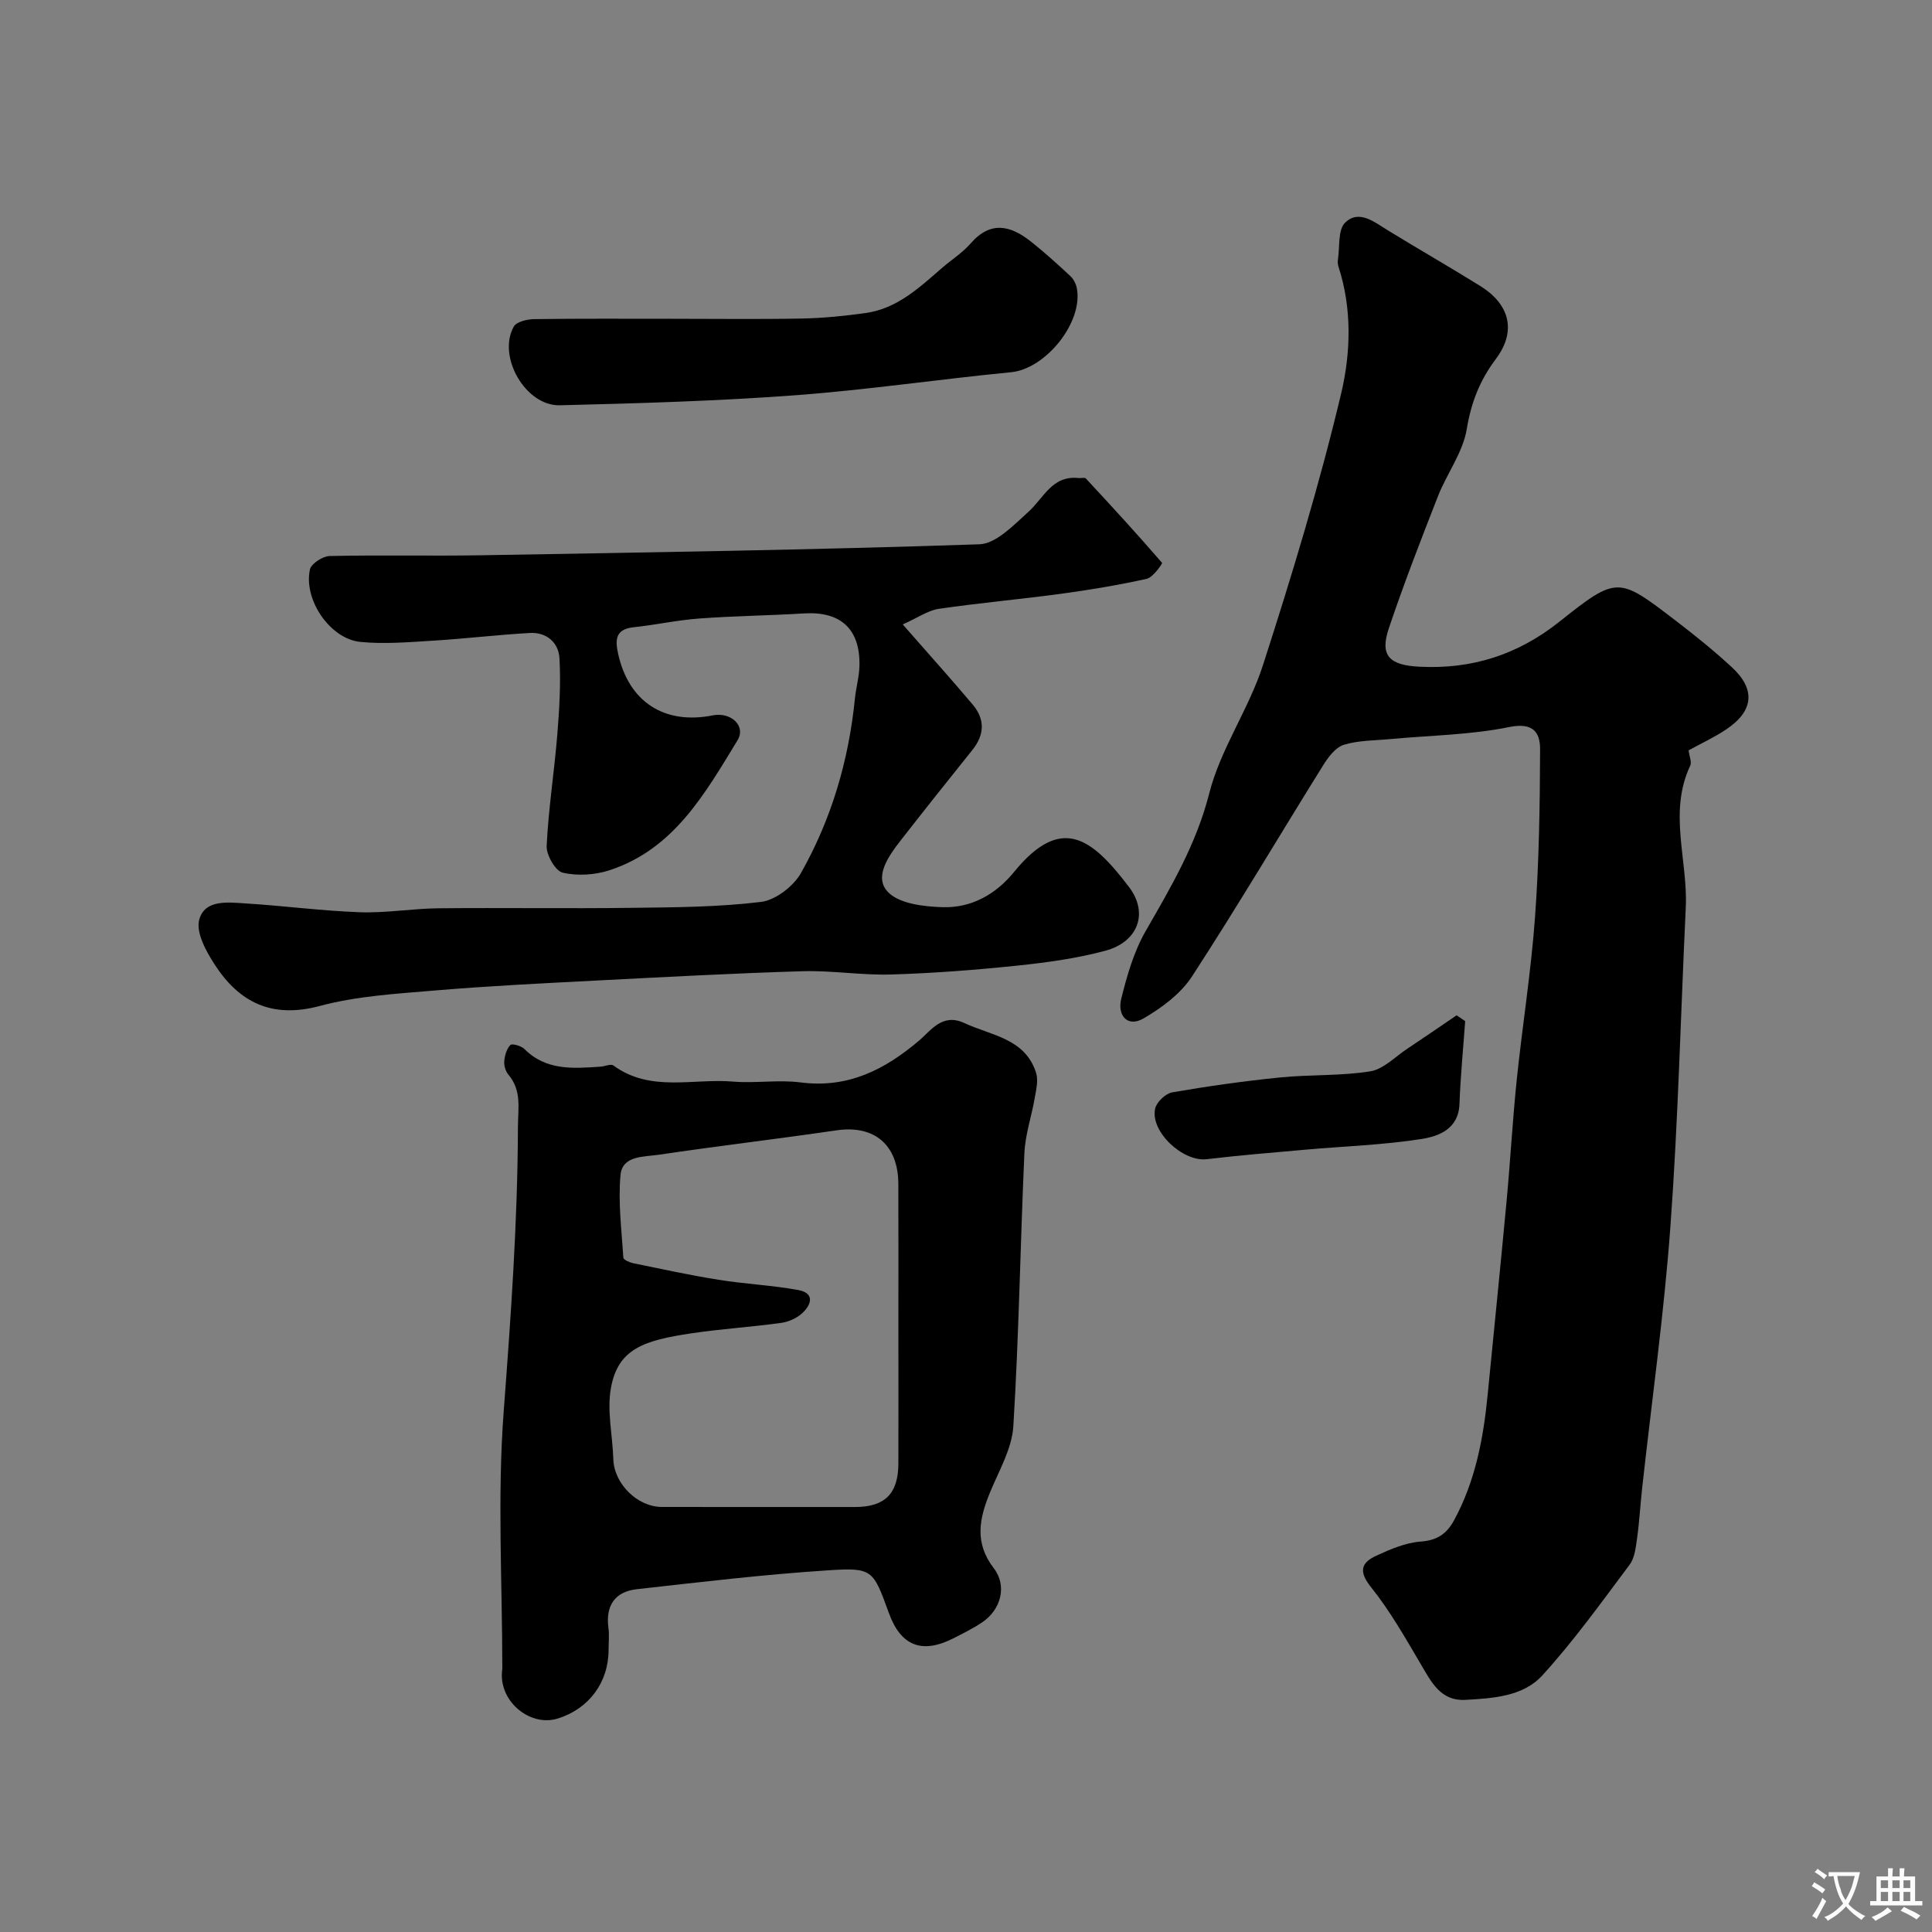
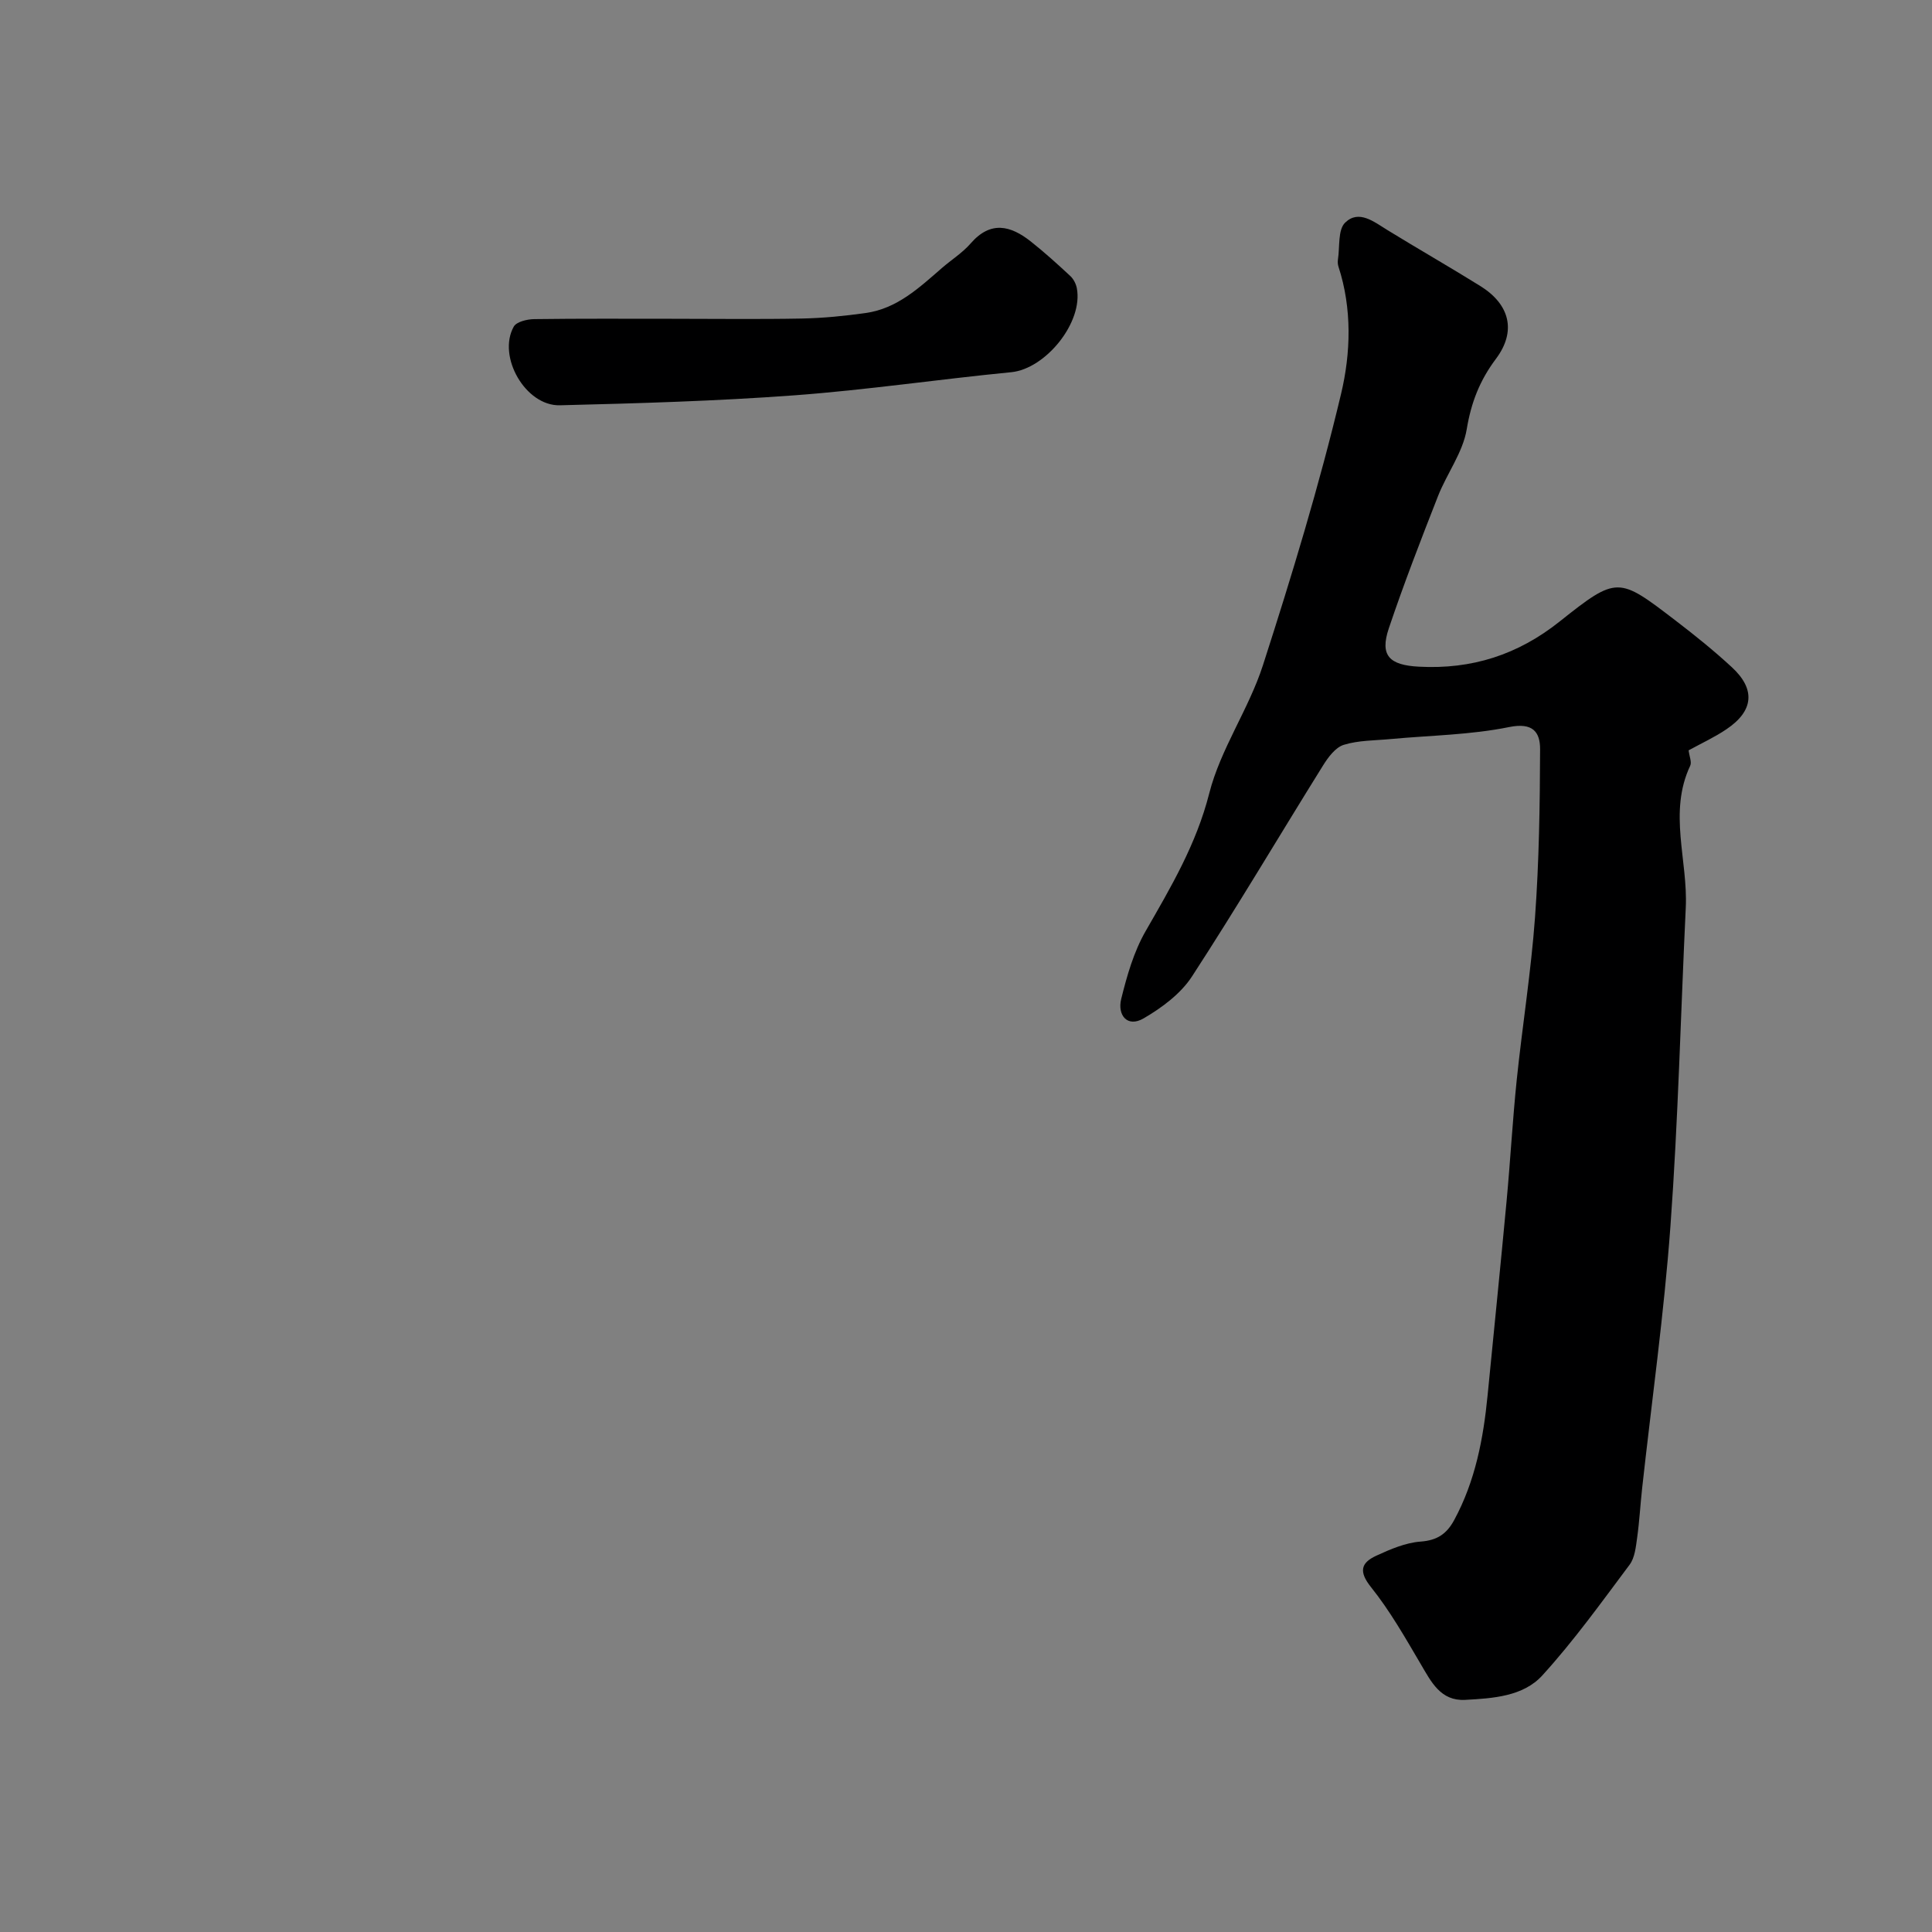
<svg xmlns="http://www.w3.org/2000/svg" enable-background="new 0 0 400 400" viewBox="0 0 400 400">
  <rect x="0" y="0" width="400" height="400" fill="#808080" stroke="none" />
  <g fill="#000001">
    <path d="m349.61 155.35c.16 1.29.68 2.44.33 3.18-4.57 9.69-.45 19.61-.92 29.4-1.05 21.96-1.57 43.96-3.17 65.88-1.32 18.14-3.87 36.19-5.86 54.29-.38 3.43-.56 6.88-1.04 10.29-.27 1.91-.48 4.13-1.56 5.57-5.83 7.79-11.53 15.74-18.07 22.92-3.97 4.36-10.25 4.75-15.98 5.06-5.08.27-7.02-3.72-9.21-7.44-3.2-5.44-6.35-10.99-10.27-15.89-2.59-3.24-2.1-5.04 1.07-6.51 2.91-1.34 6.06-2.7 9.18-2.93 3.45-.25 5.42-1.6 6.97-4.47 4.36-8.06 6.03-16.82 6.91-25.8 1.31-13.4 2.68-26.79 3.93-40.2.78-8.36 1.24-16.74 2.1-25.09 1.17-11.25 2.97-22.44 3.79-33.7.84-11.56 1.01-23.19 1.05-34.78.01-3.55-1.48-5.6-6.41-4.6-8.01 1.63-16.33 1.72-24.51 2.48-3.27.31-6.66.25-9.73 1.2-1.74.54-3.26 2.61-4.33 4.34-9.05 14.53-17.76 29.27-27.09 43.61-2.33 3.58-6.23 6.48-10.01 8.68-3.4 1.98-5.46-.69-4.65-4 1.19-4.82 2.61-9.8 5.06-14.06 5.25-9.14 10.49-17.98 13.17-28.52 2.33-9.19 8.19-17.44 11.12-26.54 5.98-18.55 11.67-37.25 16.18-56.2 2-8.4 2.3-17.61-.55-26.33-.15-.46-.17-1-.1-1.49.4-2.6-.04-6.12 1.48-7.6 2.83-2.76 5.96-.19 8.77 1.54 6.38 3.92 12.88 7.63 19.24 11.59 6.07 3.78 7.52 9.32 3.22 15.06-3.36 4.48-5.13 9.03-6.05 14.58-.8 4.82-4.12 9.18-5.96 13.88-3.55 9.05-7.07 18.13-10.17 27.34-1.9 5.64.1 7.62 6.24 7.94 10.95.58 20.46-2.45 29.15-9.37 11.89-9.46 12.15-9.23 23.89-.25 4.04 3.09 8.02 6.29 11.75 9.74 4.95 4.57 4.51 9.05-1.14 12.84-2.42 1.64-5.11 2.87-7.82 4.36z" />
-     <path d="m186.9 129.28c5.45 6.22 10.06 11.34 14.5 16.61 2.54 3.02 2.46 6.21-.06 9.36-5.02 6.25-10.01 12.53-14.94 18.85-2.47 3.17-5.5 7.47-2.59 10.55 2.34 2.47 7.42 3.05 11.32 3.17 5.94.2 11.01-2.62 14.81-7.28 9.88-12.11 16.23-6.85 23.8 3.09 4.13 5.42 1.88 11.4-4.92 13.22-5.95 1.59-12.14 2.44-18.29 3.08-8.67.9-17.37 1.57-26.08 1.83-6.08.18-12.19-.86-18.27-.68-14.37.43-28.72 1.21-43.08 1.95-11.03.57-22.06 1.11-33.06 2.04-7.99.68-16.15 1.14-23.82 3.2-9.91 2.66-16.69-.7-21.8-8.61-1.76-2.72-3.87-6.58-3.18-9.22 1.13-4.29 6.01-3.62 9.68-3.39 7.88.49 15.73 1.54 23.61 1.82 5.41.19 10.86-.77 16.29-.82 13.33-.13 26.66.08 39.98-.09 8.93-.11 17.92-.15 26.76-1.23 3.01-.37 6.7-3.22 8.26-5.96 6.32-11.16 9.9-23.33 11.18-36.13.23-2.28.89-4.53.94-6.8.17-7.63-3.9-11.3-11.47-10.84-7.25.45-14.52.52-21.76 1.06-4.54.34-9.03 1.33-13.56 1.81-3.84.41-3.79 2.73-3.16 5.55 2.21 9.91 9.57 14.68 19.58 12.69 3.75-.75 6.95 2.18 5.12 5.17-6.71 10.98-13.14 22.52-26.48 26.89-3.02.99-6.65 1.22-9.7.51-1.52-.35-3.42-3.66-3.33-5.55.37-7.68 1.57-15.31 2.2-22.99.43-5.27.75-10.6.45-15.87-.18-3.22-2.67-5.41-6.1-5.22-6.72.37-13.42 1.19-20.14 1.6-4.99.3-10.04.74-14.98.25-6.28-.62-11.81-8.75-10.44-15 .27-1.21 2.64-2.75 4.07-2.78 10.49-.24 20.99.02 31.48-.16 34.35-.59 68.71-1.11 103.05-2.27 3.47-.12 7.1-3.98 10.12-6.69 3.2-2.87 4.94-7.65 10.45-7.02.49.06 1.23-.18 1.46.07 5.35 5.75 10.66 11.54 15.79 17.48.12.14-1.87 3.02-3.17 3.31-5.87 1.3-11.82 2.29-17.78 3.1-8.43 1.14-16.91 1.89-25.33 3.12-2.25.36-4.33 1.86-7.41 3.22z" />
-     <path d="m104 345.52c0-17.75-1.05-35.59.28-53.24 1.48-19.63 2.89-39.19 2.95-58.88.01-3.99.83-7.6-1.98-10.92-.58-.69-.93-1.85-.85-2.75.1-1.19.49-2.56 1.26-3.37.34-.36 2.25.16 2.91.82 4.54 4.55 10.17 4.03 15.79 3.66.9-.06 2.11-.64 2.64-.24 7.66 5.61 16.47 2.63 24.75 3.33 4.63.39 9.38-.42 13.97.17 9.82 1.27 17.44-2.6 24.64-8.72 2.41-2.05 4.76-5.69 9.3-3.57 5.59 2.61 12.58 3.16 14.85 10.31.49 1.55.02 3.49-.28 5.2-.65 3.82-1.97 7.59-2.14 11.42-.85 18.85-1.13 37.72-2.29 56.55-.29 4.65-2.98 9.21-4.83 13.7-2.22 5.41-3.28 10.41.78 15.69 2.84 3.68 1.45 8.64-2.42 11.22-1.89 1.26-3.94 2.28-5.97 3.31-6.48 3.28-10.84 1.56-13.3-5.18-3.3-9.03-3.33-9.52-12.64-8.91-13.23.86-26.41 2.43-39.59 3.91-4.53.51-6.48 3.41-5.86 8.03.2 1.47.03 2.99.03 4.49 0 6.77-4.06 12.26-10.55 14.26-5.79 1.79-12.45-3.72-11.45-10.29zm82-71.48c0-9.66.03-19.32-.01-28.98-.04-8.07-5.01-12.17-12.76-11.04-12.27 1.79-24.59 3.24-36.86 5.06-3.03.45-7.53.12-7.9 4.2-.52 5.64.23 11.4.59 17.11.03.44 1.3.99 2.06 1.15 5.86 1.2 11.71 2.48 17.62 3.42 5.47.88 11.05 1.13 16.5 2.12 3.52.64 2.75 3.06.84 4.81-1.14 1.05-2.85 1.8-4.4 2.01-6.16.85-12.39 1.23-18.54 2.15-9.81 1.47-15.21 3.18-16.66 11.36-.84 4.71.35 9.77.5 14.68.15 5.07 4.94 9.9 10.07 9.91 13.33.02 26.65.01 39.98.01 6.17 0 8.94-2.75 8.97-8.98.03-9.67 0-19.33 0-28.99z" />
    <path d="m139.06 66c8.98 0 17.97.12 26.95-.05 4.43-.09 8.87-.53 13.25-1.15 6.48-.91 11.06-5.24 15.74-9.3 1.98-1.72 4.27-3.15 5.97-5.11 4.12-4.74 8.26-3.71 12.45-.39 2.83 2.24 5.52 4.68 8.17 7.14.66.61 1.17 1.6 1.35 2.49 1.38 7.09-6.45 16.73-13.57 17.43-14.99 1.46-29.92 3.68-44.93 4.79-16.14 1.19-32.33 1.66-48.52 2.06-7.12.18-13.01-10.11-9.55-16.29.57-1.01 2.77-1.53 4.23-1.55 9.5-.13 18.98-.07 28.46-.07z" />
-     <path d="m303.35 211.41c-.41 5.71-.97 11.42-1.18 17.14-.19 5.19-4.25 6.69-7.83 7.26-7.92 1.25-15.99 1.5-23.99 2.21-6.84.61-13.7 1.17-20.52 1.98-4.91.59-11.73-5.71-10.67-10.48.3-1.36 2.16-3.12 3.54-3.36 7.38-1.28 14.82-2.33 22.28-3.08 6.22-.63 12.56-.29 18.71-1.27 2.75-.44 5.17-3.03 7.7-4.7 3.42-2.27 6.79-4.59 10.18-6.9.6.39 1.19.79 1.78 1.2z" />
  </g>
-   <path d="m377.9 391.2c-.2.3-.4.5-.6.8-.7-.6-1.4-1-2.2-1.5.2-.3.4-.5.5-.8.6.4 1.4.8 2.3 1.5zm-1.8 6.1c-.2-.2-.5-.4-.9-.6.4-.6.8-1.2 1.2-1.9s.7-1.3.9-1.9c.3.3.5.5.8.7-.7 1.3-1.4 2.6-2 3.7zm2.2-9c-.3.3-.5.5-.6.8-.6-.6-1.3-1.1-2-1.5.3-.3.5-.5.6-.7.6.5 1.3.9 2 1.4zm.3.2v-.9h2 4.5c-.3 1.3-.6 2.5-1 3.6s-.9 2.1-1.4 3c.4.5 1 1 1.6 1.4s1.2.8 1.9 1.1c-.3.2-.5.4-.8.8-.4-.3-1-.7-1.6-1.2s-1.2-1.1-1.6-1.6c-.5.6-1.1 1.1-1.7 1.6s-1.4.9-2.1 1.4c-.1-.3-.3-.5-.7-.8.6-.2 1.2-.5 1.9-1s1.4-1.1 2-1.8c-.5-.8-.9-1.6-1.2-2.5s-.6-2-.8-3.2c-.4.1-.7.1-1 .1zm2.5 2.7c.2 1 .7 1.7 1 2.2.3-.5.6-1.1 1-2s.6-1.9.9-3h-3.2-.4c.1.9.3 1.8.7 2.8z" fill="#fafbfa" />
-   <path d="m396.5 388.5v1.5 3.6h1.5v.9c-.4 0-1 0-1.7 0h-7.9c-.5 0-.9 0-1.2 0v-.9h1.3v-3.5c0-.7 0-1.2 0-1.6h2.4c0-.8 0-1.4 0-1.7h1c0 .3-.1.8-.1 1.7h1.5c0-.8 0-1.4 0-1.7h1c0 .3-.1.9-.1 1.7zm-8.2 9.2c-.2-.3-.5-.5-.8-.8.8-.3 1.4-.6 1.9-.9s1-.7 1.4-1.1c.3.3.6.5.9.8-1.6 1-2.8 1.6-3.4 2zm2.6-6.8v-1.6h-1.5v1.6zm0 2.7v-1.9h-1.5v1.9zm2.4-2.7v-1.6h-1.5v1.6zm0 2.7v-1.9h-1.5v1.9zm.2 2 .7-.8c.4.2.9.5 1.6.8s1.3.7 1.8 1c-.3.3-.5.5-.8.8-.4-.3-1.5-1-3.3-1.8zm2-4.7v-1.6h-1.4v1.6zm0 2.7v-1.9h-1.4v1.9z" fill="#fafbfa" />
</svg>